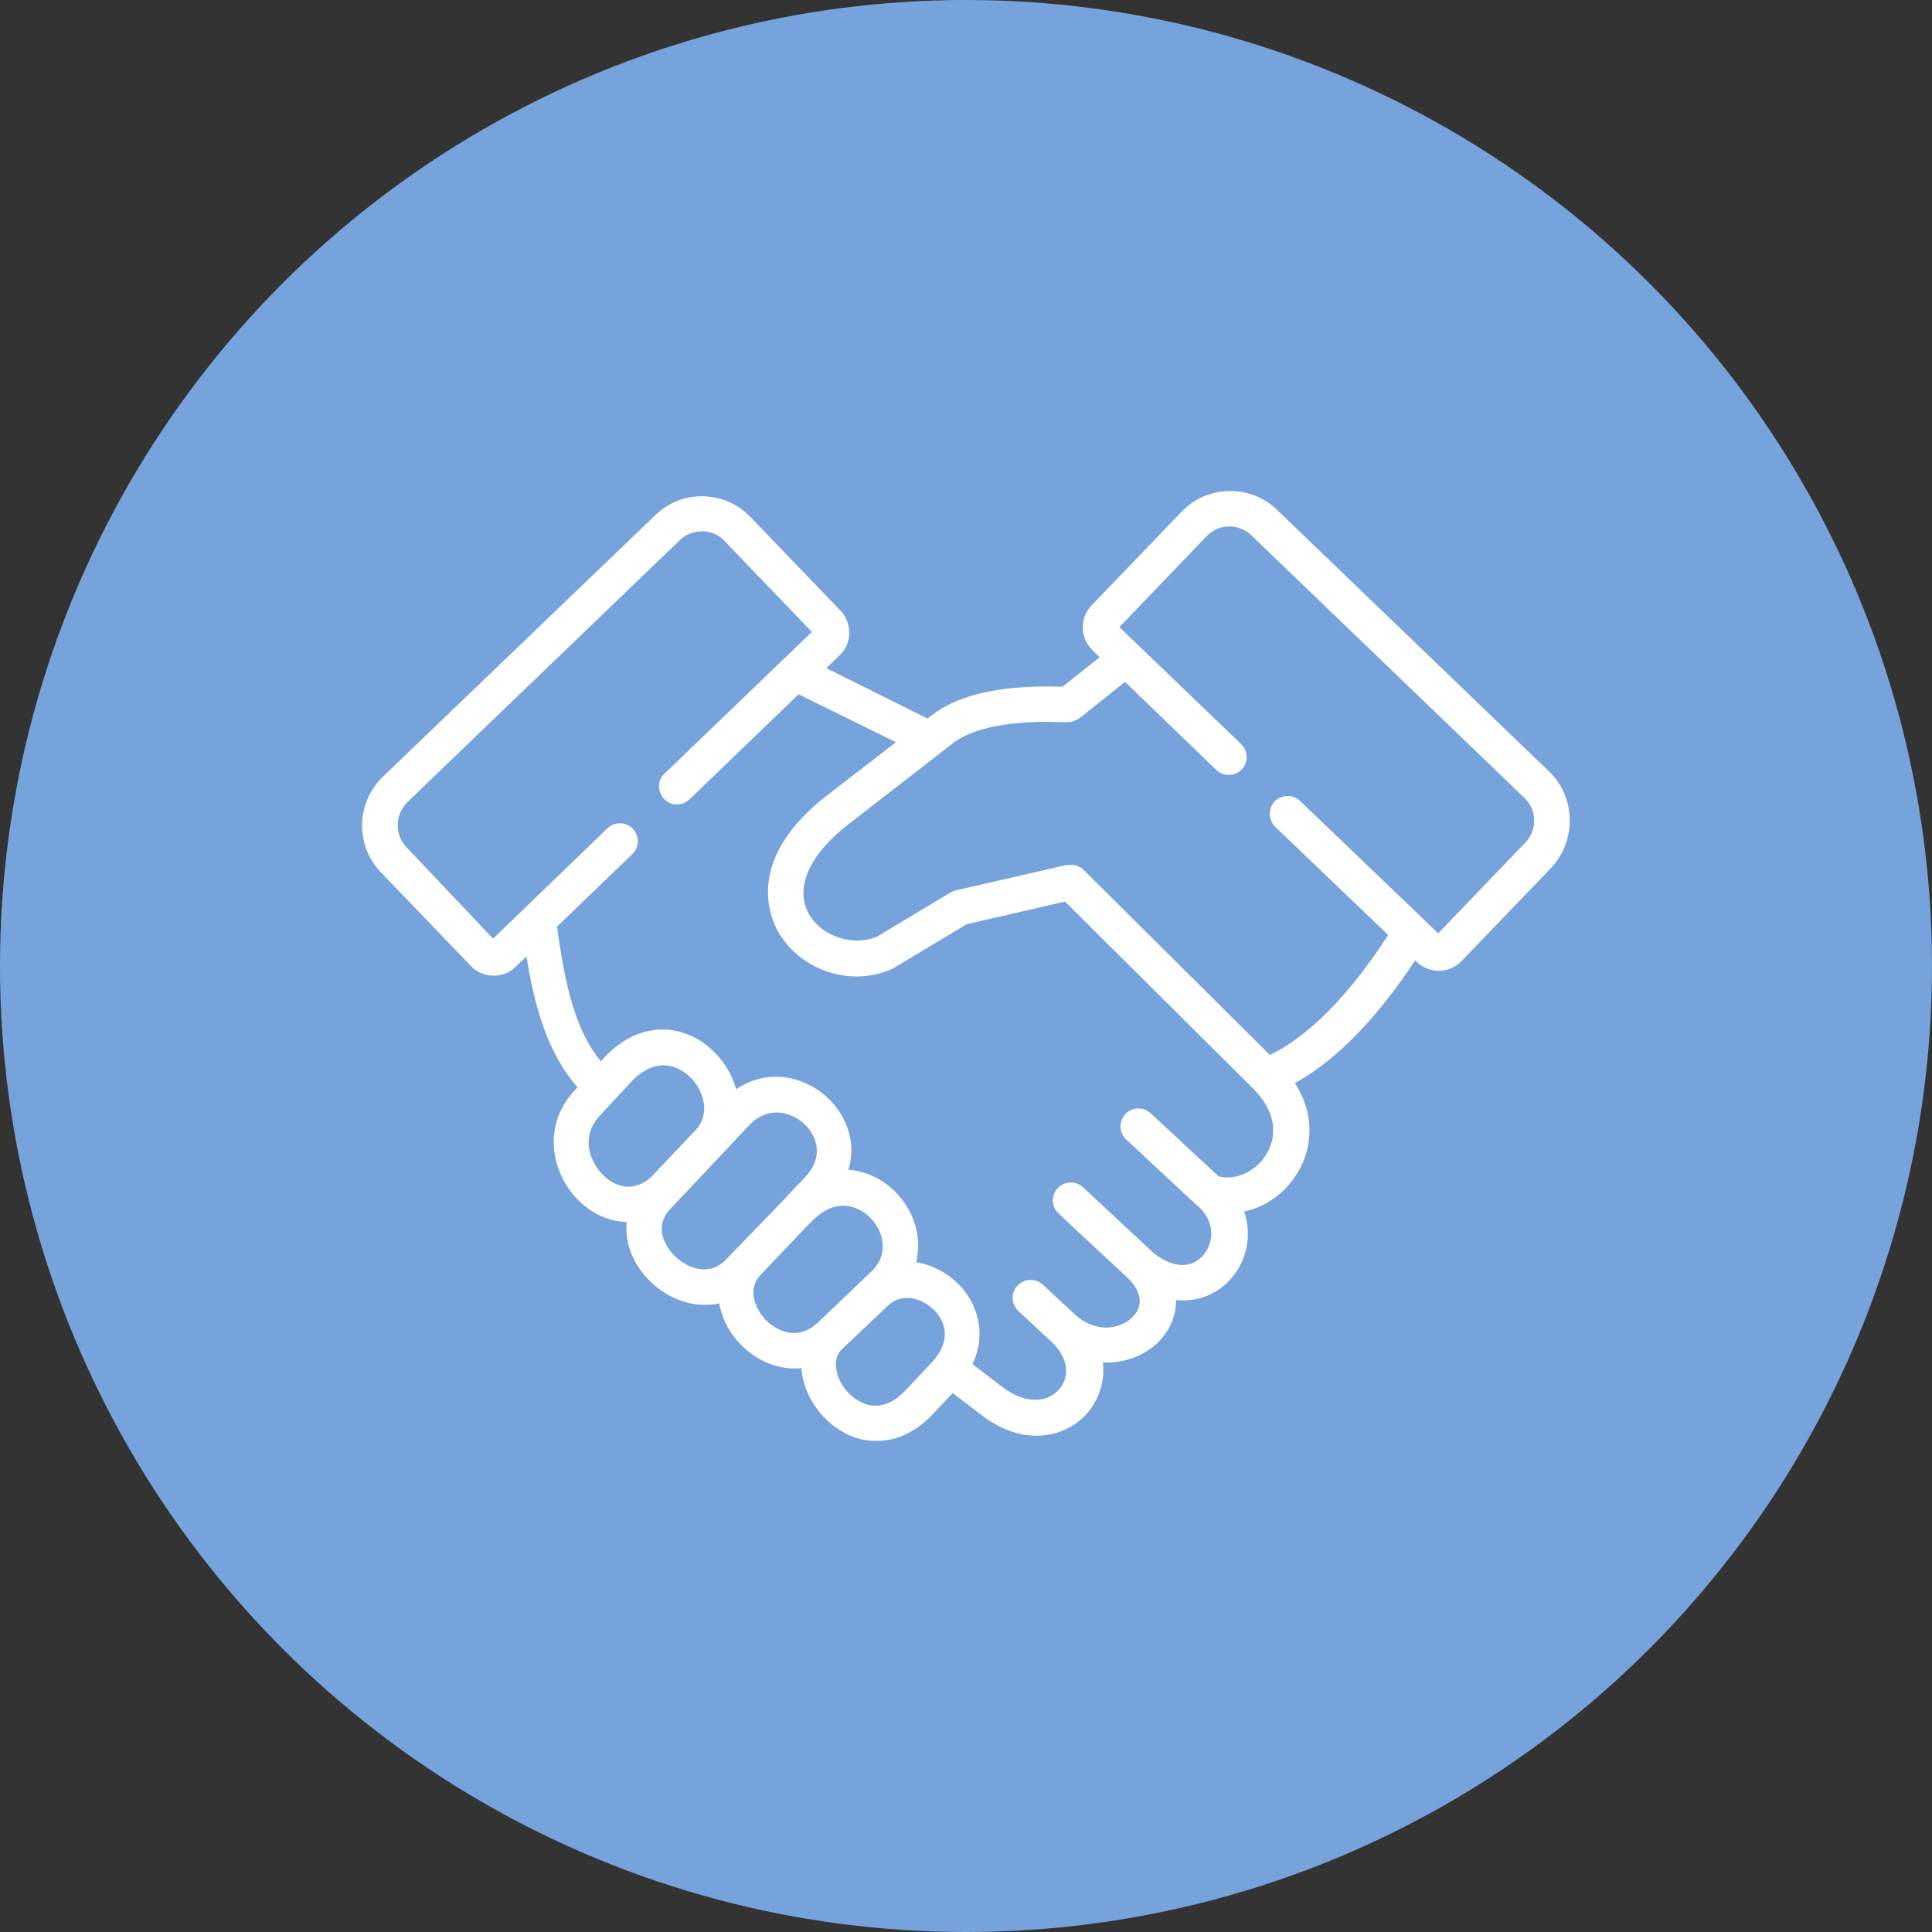
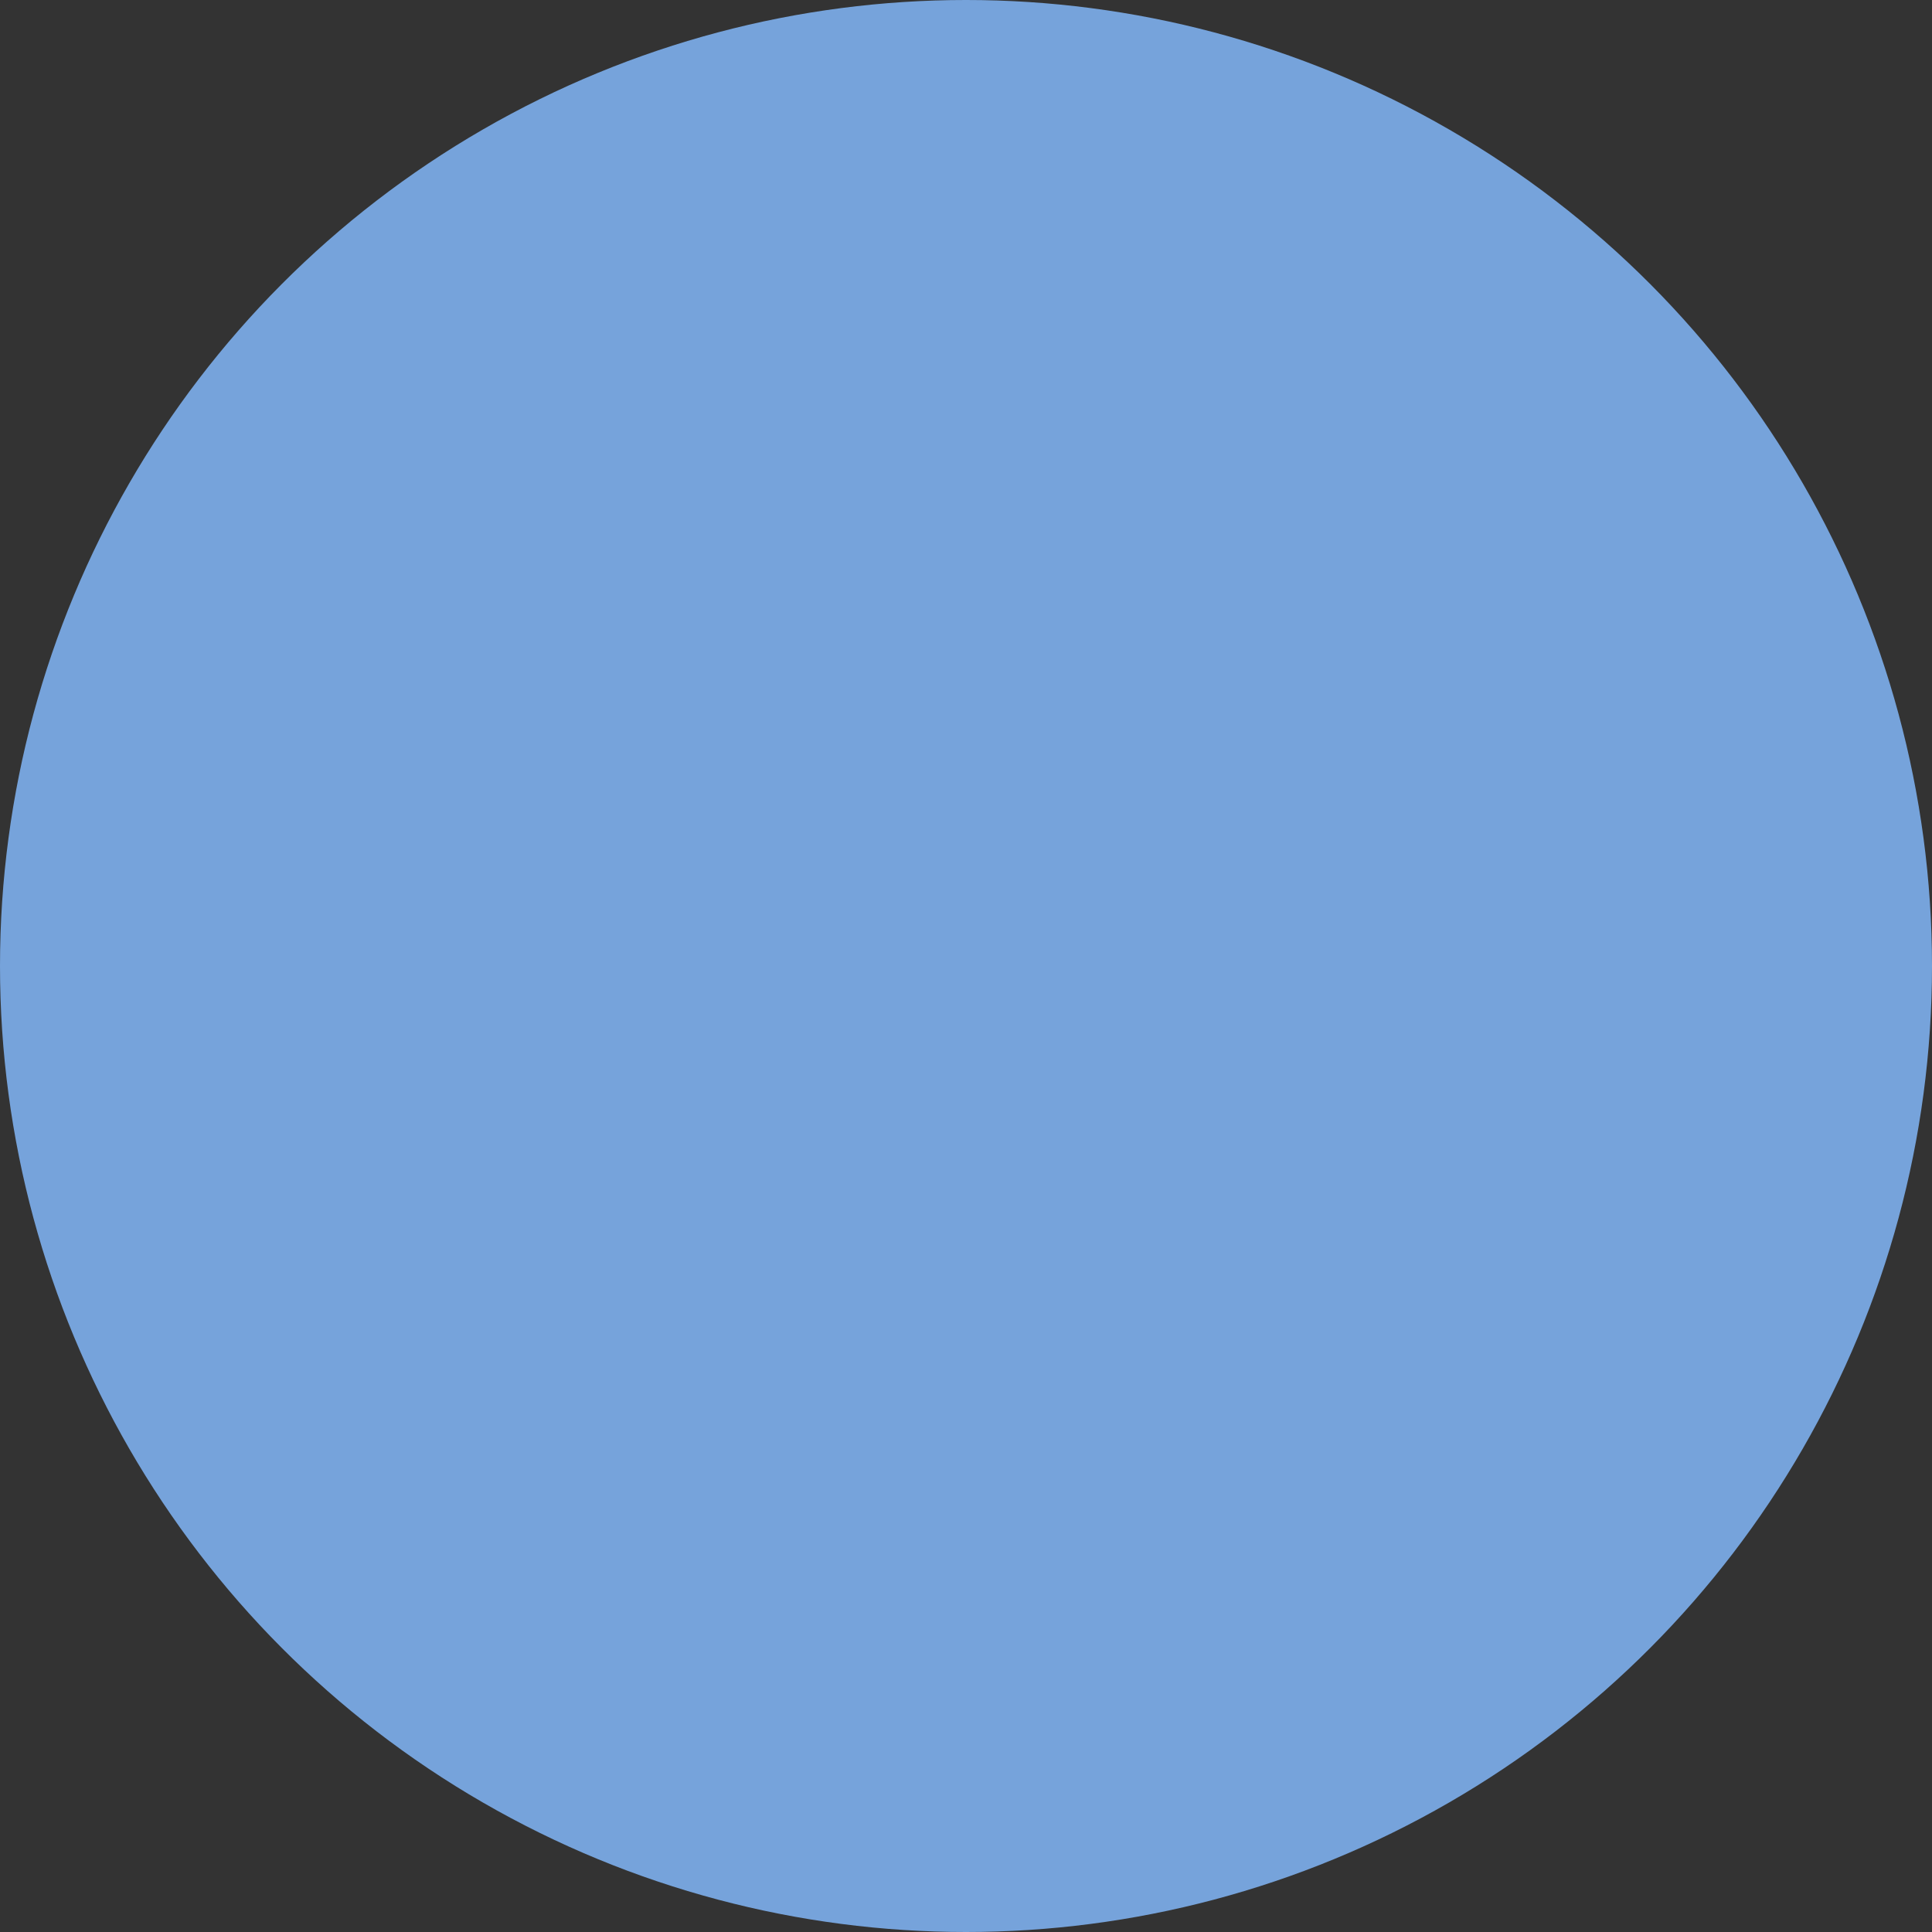
<svg xmlns="http://www.w3.org/2000/svg" version="1.1" id="Calque_1" x="0px" y="0px" viewBox="0 0 480 480" style="enable-background:new 0 0 480 480;" xml:space="preserve">
  <rect x="0" y="0" width="480" height="480" fill="#333333" stroke="none" />
  <style type="text/css">
	.st0{fill:#76A3DB;}
	.st1{fill:#FFFFFF;}
</style>
  <circle class="st0" cx="240" cy="240" r="240" />
-   <path class="st1" d="M384.9,191.7l-67.7-65.1c-3.2-3.1-7.5-4.7-11.9-4.6c-4.5,0.1-8.6,1.9-11.7,5.1l-22.4,23.3  c-3,3.1-2.9,8.1,0.2,11.1l1.8,1.8l-9.2,7.3c-0.2,0-0.5,0-0.8,0c-14.3-0.4-25,1.9-31.7,7.1l-1.1,0.8L205.3,166l3.3-3.2  c1.5-1.4,2.4-3.4,2.4-5.5c0-2.1-0.7-4.1-2.2-5.6l-22.4-23.3c-3.1-3.2-7.2-5-11.7-5.1c-4.5-0.1-8.7,1.6-11.9,4.7L95.1,193  c-6.6,6.4-6.9,17-0.5,23.7L117,240c1.5,1.6,3.6,2.4,5.7,2.4c2,0,3.9-0.7,5.4-2.2l2.7-2.6c1.9,11.9,5.1,24,12.7,32.5l-0.9,1  c-8,8.7-5.5,20.4,0.9,26.9c3.5,3.6,7.9,5.5,12.2,5.6c-0.6,5.6,2,11.1,6.1,15c3.6,3.4,8.4,5.6,13.3,5.6c1.2,0,2.4-0.1,3.6-0.4  c0.7,4,2.7,7.7,5.6,10.5c3.4,3.4,8.1,5.7,13.2,5.7c0.5,0,1,0,1.6-0.1c0.1,1,0.2,2,0.5,3c1.7,7,7.4,12.8,14,14.6  c1.1,0.3,2.6,0.5,4.2,0.5c3.9,0,9-1.4,14-6.7l4.9-5.2l7.2,5.5c4.7,3.6,9.4,5.1,13.6,5.1c5.3,0,9.8-2.3,12.7-5.7  c2.7-3.2,4.4-7.7,3.8-12.5c5.5,0.3,10.8-1.9,14.1-5.4c2.5-2.6,4.1-6.2,4.1-10.1c5.7,0.6,10.7-1.8,13.8-5.5  c3.6-4.2,5.2-10.5,3.1-16.5c5.3-1.1,10.1-4.5,13.2-9.5c3.5-5.7,4.8-14.1-0.6-22.4c8-4.4,18.4-13.1,29.9-30.5l0.4,0.4  c1.5,1.4,3.5,2.2,5.4,2.2c2.1,0,4.1-0.8,5.7-2.4l22.4-23.3C391.7,208.7,391.5,198.1,384.9,191.7L384.9,191.7z M149.7,291.8  c-3.5-3.6-5.3-9.7-0.7-14.6l7.7-8.3c3.1-3.4,6.6-4.8,10-4c3.5,0.8,6.7,3.9,7.8,7.7c0.6,1.8,1.1,5.4-1.9,8.4c0,0,0,0,0,0l-10.8,11.4  C157.3,296.5,152.6,294.8,149.7,291.8L149.7,291.8z M180.5,312.8c-4.5,4.8-10.1,1.9-12.7-0.6c-0.7-0.6-6.4-6.4-1.3-11.8c0,0,0,0,0,0  l19.5-20.7c2.4-2.6,4.9-3.3,7-3.3c0.8,0,1.5,0.1,2.1,0.3c3.5,0.8,6.5,3.6,7.5,6.9c0.9,3.1,0,6.2-2.7,9l-4.1,4.3  c-0.2,0.2-0.4,0.4-0.6,0.7L180.5,312.8z M203.5,328.3c0,0-0.1,0.1-0.1,0.1c-0.1,0.1-0.1,0.1-0.2,0.2c-6.1,5.6-11.7,0.5-12.8-0.5  c-2.5-2.5-5-7.6-1.5-11.3c0,0,0.1-0.1,0.1-0.1l11.9-12.5c0.1-0.1,0.1-0.1,0.2-0.2c0,0,0.1-0.1,0.1-0.1l0.8-0.8  c3-2.9,6.2-4.1,9.4-3.3c3.6,0.8,6.6,3.9,7.6,7.5c0.6,2.3,0.7,5.6-2.7,8.8l-1.5,1.4c0,0-0.1,0.1-0.1,0.1c-0.1,0.1-0.2,0.2-0.3,0.3  L203.5,328.3z M231.4,338.6l-6.3,6.7c-3.1,3.3-6.3,4.5-9.5,3.7c-3.5-0.9-6.8-4.3-7.7-8.1c-0.4-1.7-0.5-4,1.3-5.7  c0.1-0.1,0.2-0.1,0.2-0.2l11.5-10.9c3.5-3,8.3-1.5,11.2,1.4C233.5,326.8,237.6,332,231.4,338.6L231.4,338.6z M314.6,286.8  c-2.2,3.7-6.9,6.6-11.8,5.5l-16.9-15.7c-1.8-1.7-4.6-1.6-6.3,0.2c-1.7,1.8-1.6,4.6,0.2,6.3l17.7,16.5c0,0,0,0,0.1,0c0,0,0,0,0,0  c4.4,3.9,4,9.1,1.4,12.2c-3,3.5-7.6,3.3-12.4-0.5L269.1,295c-1.8-1.7-4.6-1.6-6.3,0.2c-1.7,1.8-1.6,4.6,0.2,6.3l17.6,16.4  c3.1,3.3,3.4,6.6,0.9,9.2c-3,3.1-8.9,4.2-14.1-0.2c-0.1-0.1-0.1-0.1-0.2-0.2l-8.1-7.5c-1.8-1.7-4.6-1.6-6.3,0.2  c-1.7,1.8-1.6,4.6,0.2,6.3l8.7,8.1c4.4,4.6,3.6,9,1.4,11.4c-2.6,3.1-8.1,4-14.2-0.7l-7.3-5.6c3.6-7.5,1.3-15-3.4-19.8  c-2.8-2.8-6.6-4.9-10.6-5.5c0.7-2.8,0.7-5.8-0.1-8.8c-1.9-6.8-7.4-12.3-14.2-13.8c-0.8-0.2-1.7-0.3-2.5-0.4c0.9-3.1,1-6.4,0-9.6  c-1.9-6.3-7.3-11.4-13.9-13c-4.9-1.2-9.8-0.2-14,2.6c-0.1-0.2-0.1-0.4-0.2-0.6c-2.1-6.8-7.7-12.2-14.3-13.8  c-6.5-1.5-13.1,0.9-18.4,6.7l-0.7,0.8c-6.2-7.4-9-18.9-10.9-33.5l18.7-18c1.8-1.7,1.8-4.5,0.1-6.3c-1.7-1.8-4.5-1.8-6.3-0.1  l-20,19.3c-0.2,0.1-0.3,0.3-0.4,0.4l-8,7.7L101,210.5c-3-3.1-2.9-8.1,0.2-11.2l67.7-65.1c1.5-1.5,3.5-2.2,5.6-2.2  c2.1,0,4.1,0.9,5.5,2.4l21.7,22.6l-36.6,35.2c-1.8,1.7-1.8,4.5-0.1,6.3c1.7,1.8,4.5,1.8,6.3,0.1l27.1-26.1l24.2,11.9l-17.1,13.2  c-20.5,15.9-14.3,30.2-12,34.2c4.1,6.8,11.6,10.8,19.3,10.8c3,0,6-0.6,8.9-1.9c0.2-0.1,0.3-0.2,0.5-0.3l18-10.8l24.4-5.6l46.7,46.4  C318.8,278,316.1,284.4,314.6,286.8L314.6,286.8z M379,209.3l-21.7,22.6l-3.3-3.2c-0.1-0.1-0.3-0.3-0.4-0.4L323,199  c-1.8-1.7-4.6-1.6-6.3,0.1c-1.7,1.8-1.6,4.6,0.1,6.3l28.1,26.9c-12.3,19-22.9,26.7-29.4,29.8l-46.4-46.1c0,0,0,0,0,0  c-0.1-0.1-0.1-0.1-0.2-0.2c0,0-0.1-0.1-0.1-0.1c-0.1-0.1-0.1-0.1-0.2-0.1c-0.1,0-0.1-0.1-0.2-0.1c-0.1,0-0.1-0.1-0.2-0.1  c-0.1,0-0.1-0.1-0.2-0.1c-0.1,0-0.1-0.1-0.2-0.1c-0.1,0-0.1-0.1-0.2-0.1c-0.1,0-0.2-0.1-0.3-0.1c0,0-0.1,0-0.1,0  c-0.1,0-0.2-0.1-0.3-0.1c0,0-0.1,0-0.1,0c-0.1,0-0.2,0-0.3,0c0,0-0.1,0-0.1,0c-0.1,0-0.2,0-0.3,0c0,0-0.1,0-0.1,0  c-0.1,0-0.2,0-0.3,0c-0.1,0-0.1,0-0.2,0c-0.1,0-0.1,0-0.2,0c-0.1,0-0.2,0-0.2,0c0,0,0,0-0.1,0l-27.5,6.3c-0.5,0.1-0.9,0.3-1.3,0.5  l-18.3,11c-5.9,2.5-13.6,0-16.8-5.4c-3.8-6.5-0.2-14.9,9.8-22.6l22.7-17.6c0,0,0.1-0.1,0.1-0.1l3.1-2.4c4.8-3.7,14.1-5.6,26-5.2  c0.4,0,0.7,0,1,0c2.6,0.2,3.6-0.3,5.6-1.9l10.1-8.1l22.7,21.9c1.8,1.7,4.6,1.6,6.3-0.1c1.7-1.8,1.6-4.6-0.1-6.3l-30.3-29.1  l21.7-22.6c1.4-1.5,3.4-2.4,5.5-2.4c0.1,0,0.1,0,0.2,0c2,0,4,0.8,5.4,2.2l67.7,65.1C381.9,201.1,382,206.1,379,209.3L379,209.3z" />
</svg>